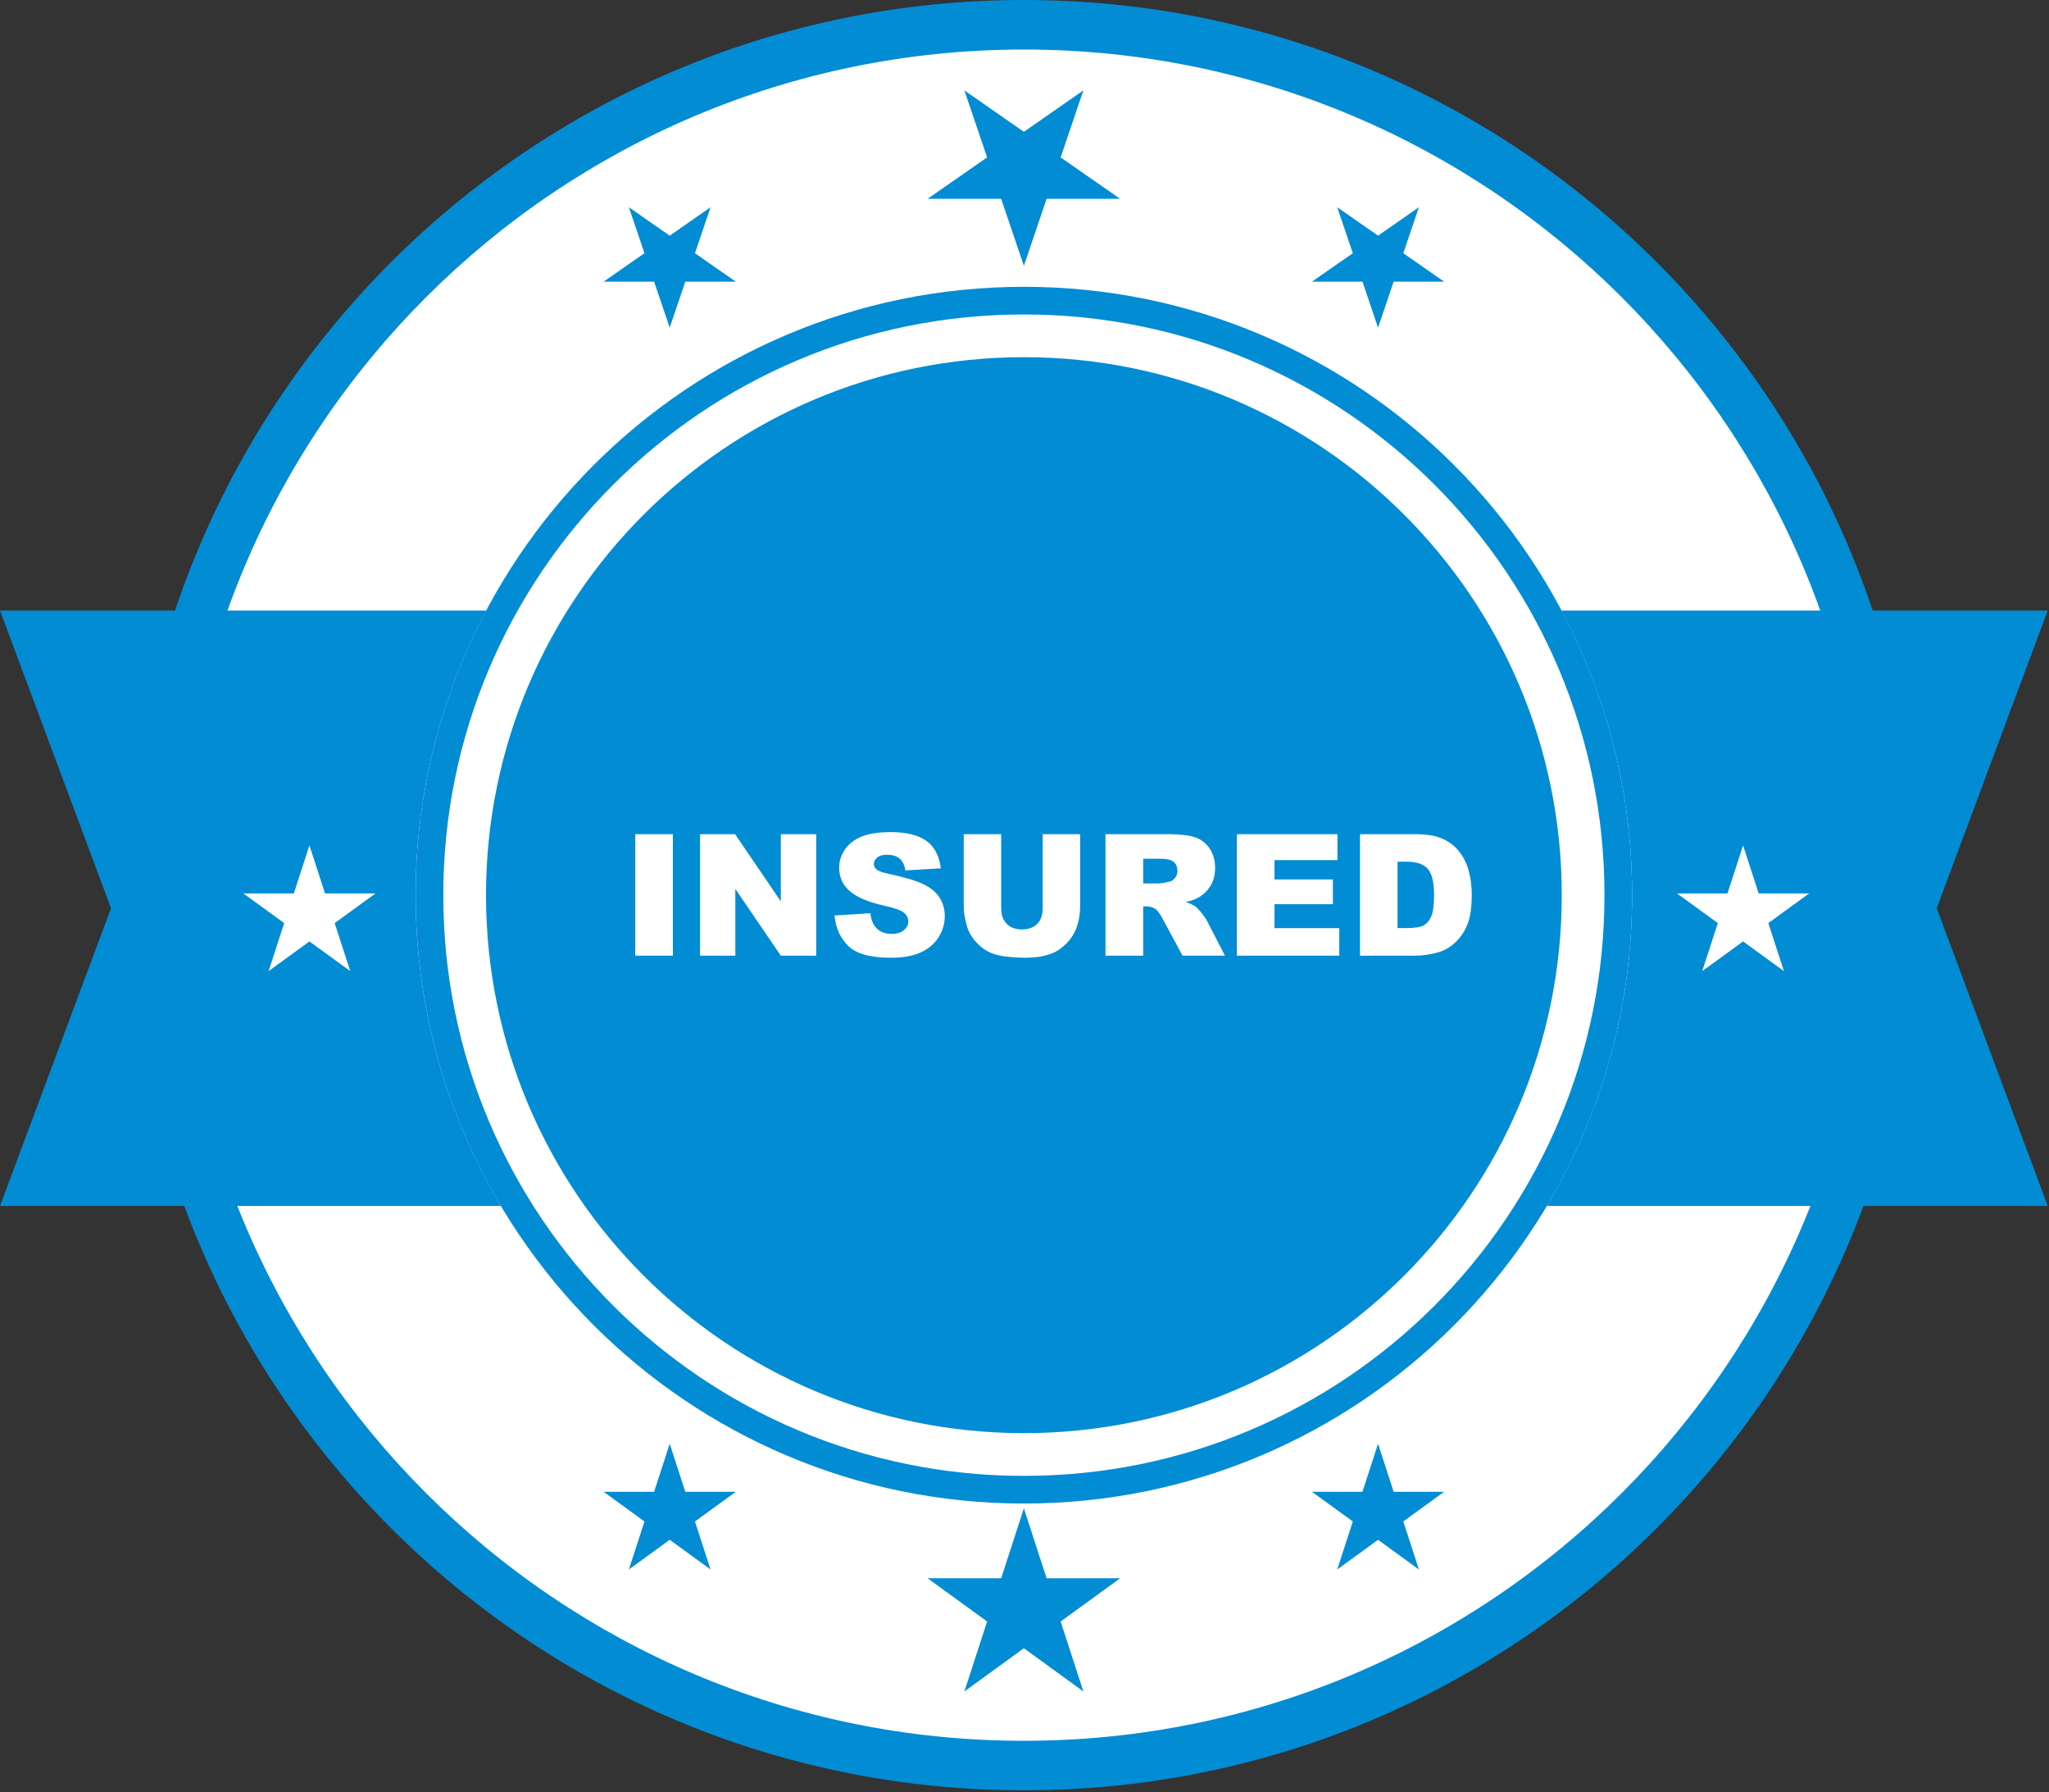
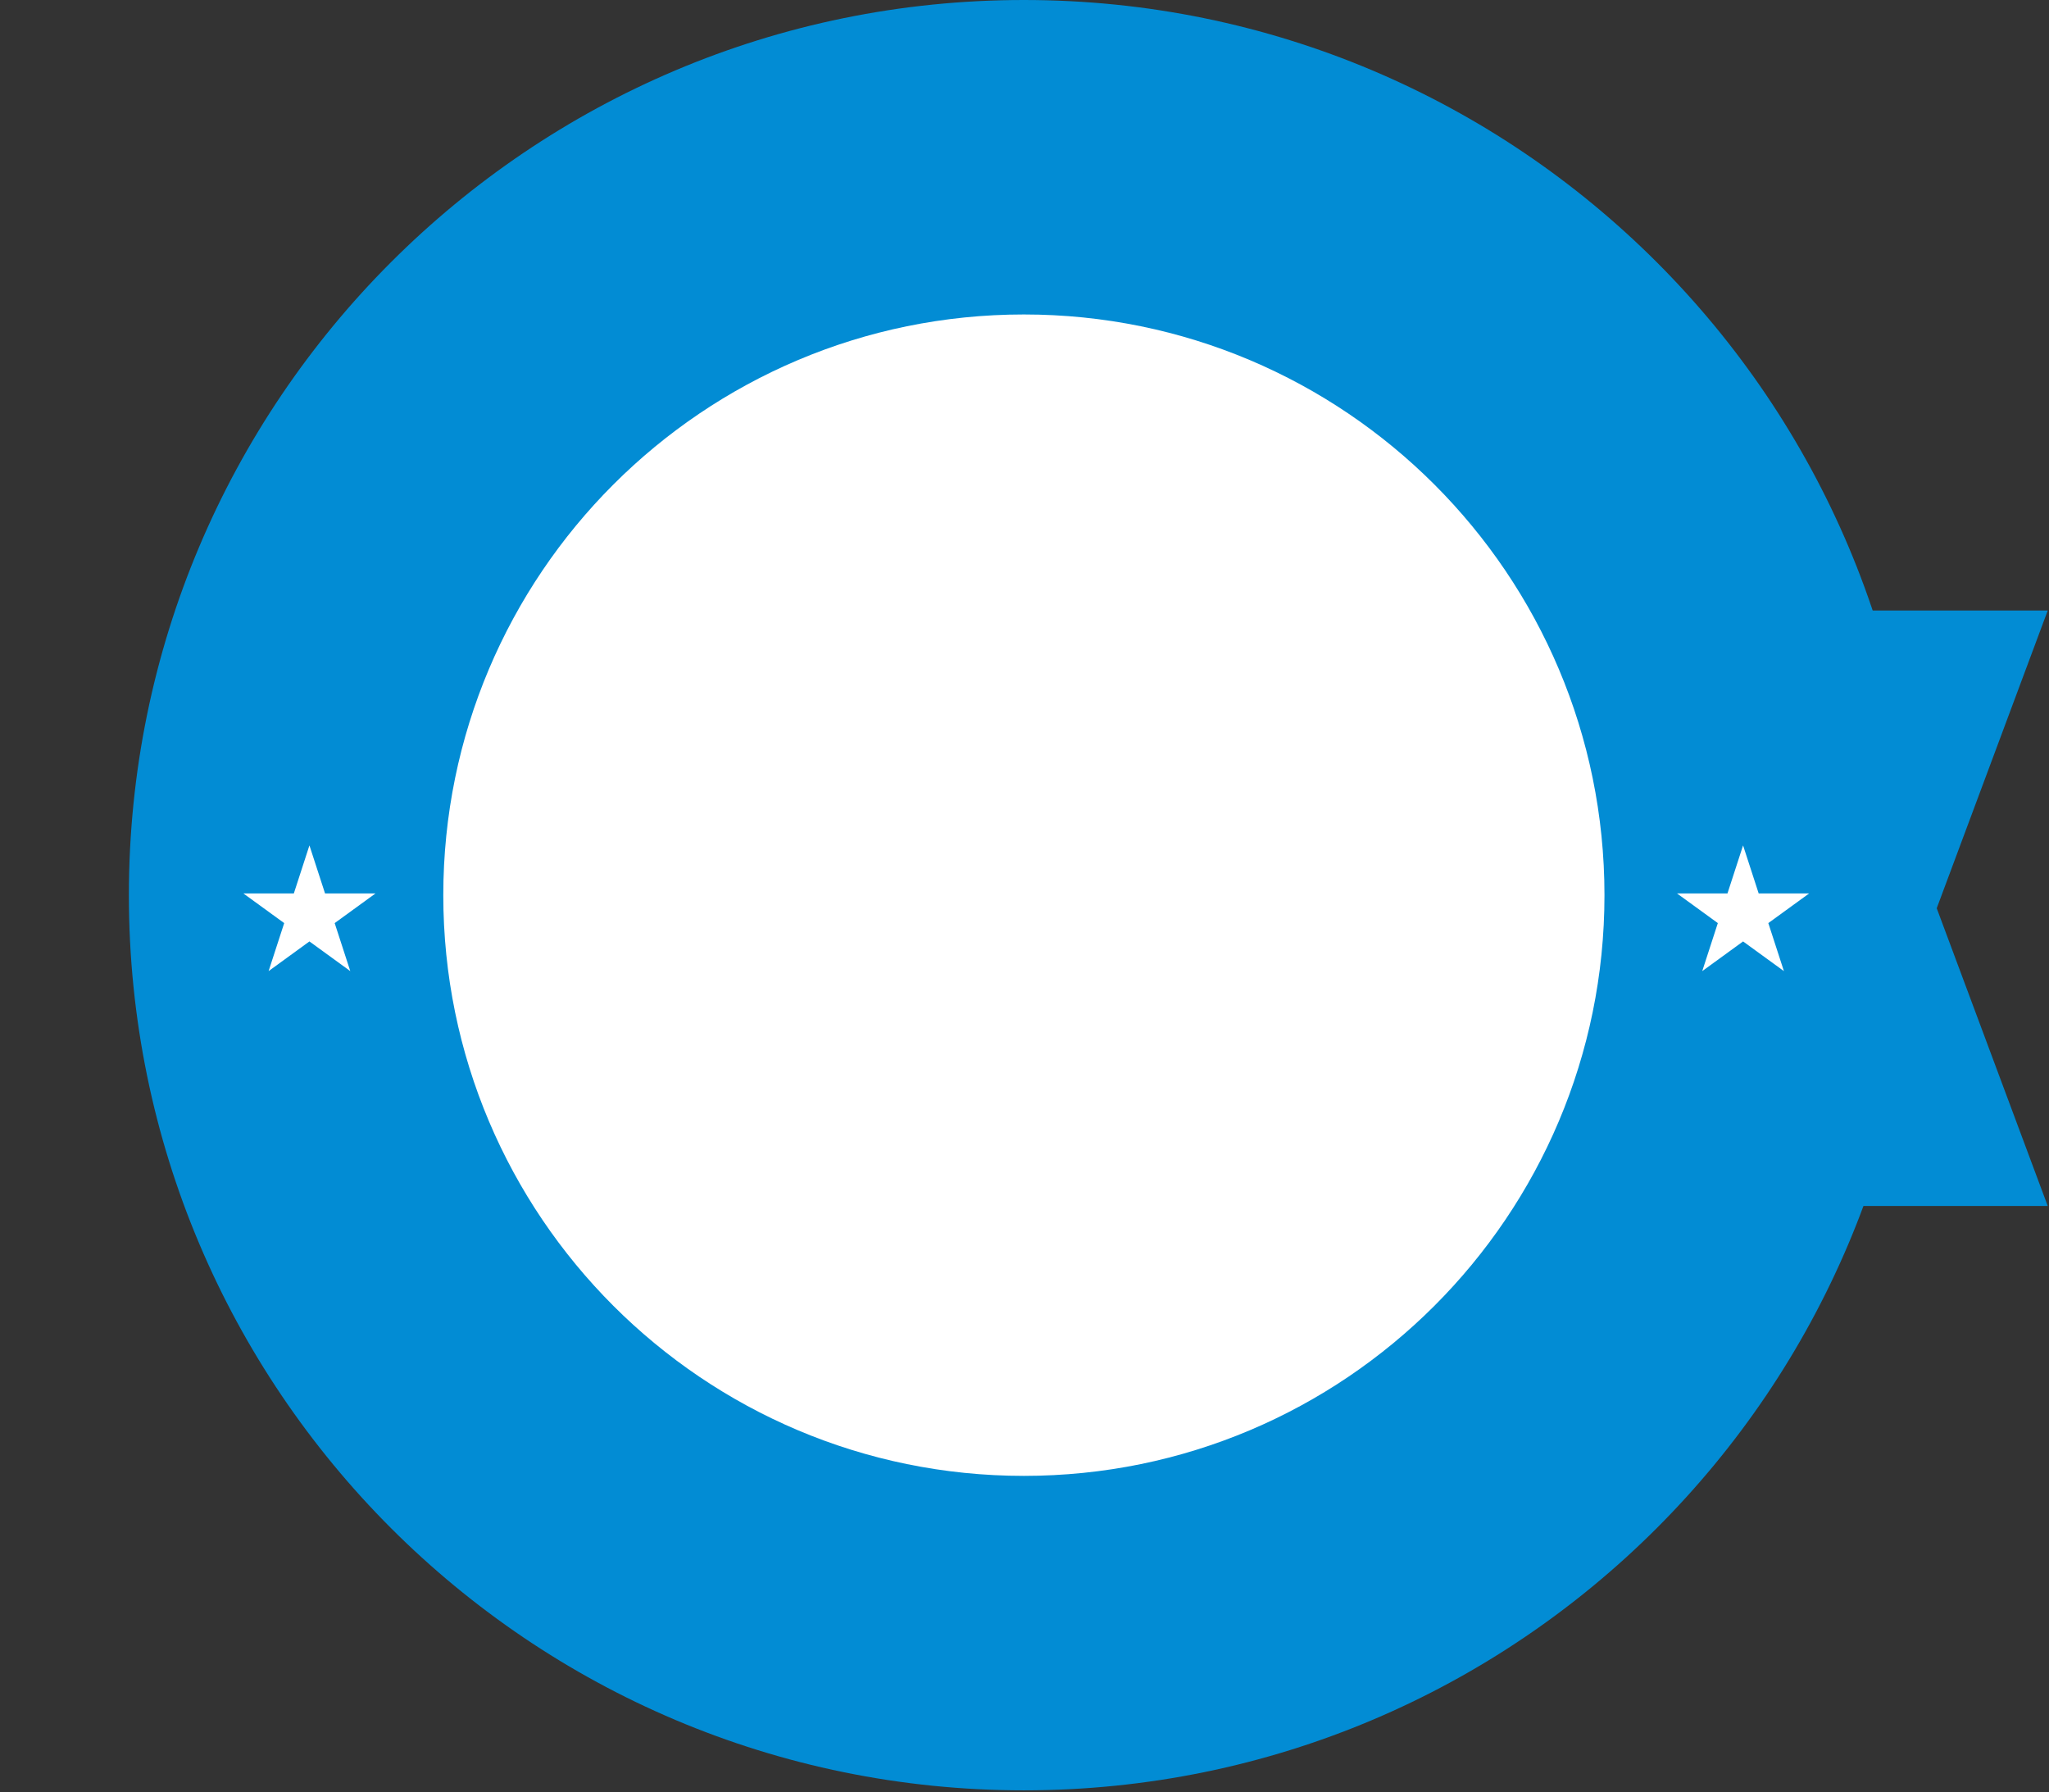
<svg xmlns="http://www.w3.org/2000/svg" width="100%" height="100%" viewBox="0 0 932 815" version="1.1" xml:space="preserve" style="fill-rule:evenodd;clip-rule:evenodd;stroke-linejoin:round;stroke-miterlimit:2;">
  <rect x="0" y="0" width="932" height="815" fill="#333333" stroke="none" />
  <g>
    <path d="M872.813,407.096c0,224.829 -182.263,407.091 -407.096,407.091c-224.83,0 -407.096,-182.262 -407.096,-407.091c0,-224.838 182.266,-407.096 407.096,-407.096c224.833,0 407.096,182.258 407.096,407.096Z" style="fill:#028cd4;fill-rule:nonzero;" />
-     <path d="M850.279,407.092c0,212.396 -172.175,384.566 -384.562,384.566c-212.388,0 -384.563,-172.17 -384.563,-384.566c0,-212.388 172.175,-384.567 384.563,-384.567c212.387,0 384.562,172.179 384.562,384.567Z" style="fill:#fff;fill-rule:nonzero;" />
    <path d="M742.383,407.096c0,152.796 -123.866,276.662 -276.666,276.662c-152.796,0 -276.663,-123.866 -276.663,-276.662c0,-152.8 123.867,-276.667 276.663,-276.667c152.8,0 276.666,123.867 276.666,276.667Z" style="fill:#028cd4;fill-rule:nonzero;" />
    <path d="M729.804,407.096c0,145.85 -118.233,264.083 -264.087,264.083c-145.85,0 -264.084,-118.233 -264.084,-264.083c0,-145.854 118.234,-264.088 264.084,-264.088c145.854,0 264.087,118.234 264.087,264.088Z" style="fill:#fff;fill-rule:nonzero;" />
-     <path d="M710.375,407.092c0,135.121 -109.538,244.654 -244.658,244.654c-135.121,0 -244.655,-109.533 -244.655,-244.654c0,-135.121 109.534,-244.654 244.655,-244.654c135.12,0 244.658,109.533 244.658,244.654Z" style="fill:#028cd4;fill-rule:nonzero;" />
    <path d="M742.383,407.096c0,-46.783 -11.658,-90.833 -32.158,-129.467l221.208,0l-50.5,135.413l50.5,135.408l-227.891,0c24.641,-41.375 38.841,-89.696 38.841,-141.354Z" style="fill:#028cd4;fill-rule:nonzero;" />
    <path d="M792.846,384.454l7.096,21.842l22.966,0l-18.579,13.496l7.096,21.837l-18.579,-13.5l-18.575,13.5l7.092,-21.837l-18.575,-13.496l22.962,0l7.096,-21.842Z" style="fill:#fff;fill-rule:nonzero;" />
-     <path d="M189.054,407.096c0,-46.783 11.654,-90.833 32.159,-129.467l-221.213,0l50.5,135.413l-50.5,135.408l227.892,0c-24.642,-41.375 -38.838,-89.696 -38.838,-141.354Z" style="fill:#028cd4;fill-rule:nonzero;" />
    <path d="M140.746,384.454l7.1,21.842l22.962,0l-18.579,13.496l7.096,21.837l-18.579,-13.5l-18.575,13.5l7.096,-21.837l-18.579,-13.496l22.966,0l7.092,-21.842Z" style="fill:#fff;fill-rule:nonzero;" />
    <g>
      <path d="M465.721,685.934l10.333,31.812l33.45,0l-27.062,19.663l10.337,31.808l-27.058,-19.663l-27.063,19.663l10.338,-31.808l-27.063,-19.663l33.45,0l10.338,-31.812Z" style="fill:#028cd4;fill-rule:nonzero;" />
      <path d="M304.621,656.571l7.096,21.842l22.962,0l-18.575,13.496l7.096,21.841l-18.579,-13.504l-18.575,13.504l7.091,-21.841l-18.575,-13.496l22.963,0l7.096,-21.842Z" style="fill:#028cd4;fill-rule:nonzero;" />
      <path d="M626.817,656.571l7.095,21.842l22.963,0l-18.575,13.496l7.096,21.841l-18.579,-13.504l-18.575,13.504l7.095,-21.841l-18.579,-13.496l22.963,0l7.096,-21.842Z" style="fill:#028cd4;fill-rule:nonzero;" />
    </g>
    <rect x="288.954" y="379.361" width="17.108" height="55.243" style="fill:#fff;fill-rule:nonzero;" />
    <path d="M318.422,379.361l15.94,0l20.801,30.563l0,-30.563l16.09,0l0,55.243l-16.09,0l-20.688,-30.332l0,30.332l-16.053,0l0,-55.243Z" style="fill:#fff;fill-rule:nonzero;" />
    <path d="M379.619,416.328l16.241,-1.017c0.352,2.638 1.068,4.647 2.148,6.029c1.758,2.236 4.271,3.354 7.536,3.354c2.437,0 4.315,-0.572 5.634,-1.715c1.319,-1.143 1.978,-2.468 1.978,-3.975c0,-1.432 -0.628,-2.713 -1.884,-3.844c-1.256,-1.13 -4.17,-2.198 -8.742,-3.203c-7.486,-1.683 -12.825,-3.919 -16.015,-6.708c-3.216,-2.788 -4.824,-6.343 -4.824,-10.664c0,-2.839 0.823,-5.52 2.469,-8.045c1.645,-2.525 4.119,-4.509 7.423,-5.954c3.304,-1.444 7.832,-2.167 13.585,-2.167c7.059,0 12.441,1.313 16.147,3.938c3.705,2.625 5.91,6.802 6.613,12.53l-16.091,0.942c-0.427,-2.487 -1.325,-4.296 -2.694,-5.427c-1.369,-1.13 -3.259,-1.695 -5.671,-1.695c-1.985,0 -3.479,0.421 -4.484,1.262c-1.005,0.842 -1.508,1.865 -1.508,3.071c0,0.88 0.415,1.671 1.244,2.374c0.804,0.729 2.713,1.407 5.728,2.035c7.461,1.608 12.806,3.235 16.034,4.88c3.228,1.646 5.577,3.687 7.046,6.124c1.47,2.436 2.205,5.162 2.205,8.177c0,3.542 -0.98,6.808 -2.939,9.797c-1.96,2.99 -4.698,5.257 -8.215,6.802c-3.517,1.545 -7.951,2.317 -13.302,2.317c-9.396,0 -15.902,-1.808 -19.52,-5.426c-3.618,-3.617 -5.665,-8.215 -6.142,-13.792Z" style="fill:#fff;fill-rule:nonzero;" />
    <path d="M474.278,379.361l17.032,0l0,32.913c0,3.264 -0.508,6.345 -1.526,9.245c-1.017,2.9 -2.612,5.435 -4.785,7.607c-2.173,2.172 -4.453,3.697 -6.84,4.575c-3.316,1.23 -7.298,1.845 -11.945,1.845c-2.688,0 -5.621,-0.188 -8.799,-0.565c-3.178,-0.376 -5.835,-1.123 -7.97,-2.24c-2.135,-1.117 -4.089,-2.705 -5.86,-4.764c-1.771,-2.058 -2.983,-4.18 -3.636,-6.364c-1.055,-3.514 -1.583,-6.627 -1.583,-9.339l0,-32.913l17.033,0l0,33.697c0,3.012 0.835,5.366 2.506,7.06c1.67,1.694 3.988,2.541 6.952,2.541c2.939,0 5.244,-0.835 6.915,-2.504c1.671,-1.669 2.506,-4.035 2.506,-7.097l0,-33.697Z" style="fill:#fff;fill-rule:nonzero;" />
-     <path d="M502.841,434.604l0,-55.243l28.451,0c5.275,0 9.307,0.453 12.096,1.357c2.789,0.904 5.037,2.581 6.745,5.031c1.708,2.449 2.563,5.432 2.563,8.949c0,3.065 -0.654,5.709 -1.961,7.933c-1.307,2.223 -3.104,4.025 -5.392,5.407c-1.457,0.879 -3.456,1.608 -5.995,2.186c2.034,0.679 3.515,1.358 4.444,2.036c0.628,0.453 1.538,1.421 2.73,2.904c1.193,1.484 1.99,2.628 2.391,3.433l8.267,16.007l-19.288,0l-9.125,-16.882c-1.156,-2.185 -2.186,-3.605 -3.09,-4.258c-1.231,-0.854 -2.625,-1.281 -4.183,-1.281l-1.507,0l0,22.421l-17.146,0Zm17.146,-32.859l7.197,0c0.779,0 2.286,-0.251 4.522,-0.754c1.131,-0.226 2.054,-0.804 2.77,-1.733c0.716,-0.93 1.074,-1.997 1.074,-3.203c0,-1.784 -0.565,-3.153 -1.696,-4.108c-1.13,-0.954 -3.253,-1.431 -6.368,-1.431l-7.499,0l0,11.229Z" style="fill:#fff;fill-rule:nonzero;" />
-     <path d="M562.606,379.361l45.747,0l0,11.795l-28.639,0l0,8.78l26.567,0l0,11.267l-26.567,0l0,10.891l29.468,0l0,12.51l-46.576,0l0,-55.243Z" style="fill:#fff;fill-rule:nonzero;" />
    <path d="M618.603,379.361l25.36,0c5,0 9.038,0.679 12.115,2.035c3.078,1.357 5.621,3.304 7.631,5.841c2.01,2.537 3.467,5.489 4.371,8.856c0.905,3.366 1.357,6.933 1.357,10.701c0,5.904 -0.672,10.483 -2.016,13.736c-1.344,3.253 -3.21,5.979 -5.596,8.177c-2.387,2.198 -4.949,3.662 -7.687,4.39c-3.744,1.005 -7.135,1.507 -10.175,1.507l-25.36,0l0,-55.243Zm17.07,12.511l0,30.184l4.183,0c3.567,0 6.104,-0.396 7.612,-1.187c1.507,-0.791 2.688,-2.173 3.542,-4.145c0.854,-1.972 1.281,-5.169 1.281,-9.59c0,-5.854 -0.954,-9.861 -2.864,-12.021c-1.909,-2.161 -5.074,-3.241 -9.496,-3.241l-4.258,0Z" style="fill:#fff;fill-rule:nonzero;" />
    <g>
      <path d="M465.721,120.883l10.333,-30.472l33.45,0l-27.062,-18.834l10.337,-30.469l-27.058,18.834l-27.063,-18.834l10.338,30.469l-27.063,18.834l33.45,0l10.338,30.472Z" style="fill:#028cd4;fill-rule:nonzero;" />
      <path d="M304.621,149.008l7.096,-20.921l22.962,0l-18.575,-12.927l7.096,-20.922l-18.579,12.935l-18.575,-12.935l7.091,20.922l-18.575,12.927l22.963,0l7.096,20.921Z" style="fill:#028cd4;fill-rule:nonzero;" />
      <path d="M626.817,149.008l7.095,-20.921l22.963,0l-18.575,-12.927l7.096,-20.922l-18.579,12.935l-18.575,-12.935l7.095,20.922l-18.579,12.927l22.963,0l7.096,20.921Z" style="fill:#028cd4;fill-rule:nonzero;" />
    </g>
  </g>
</svg>